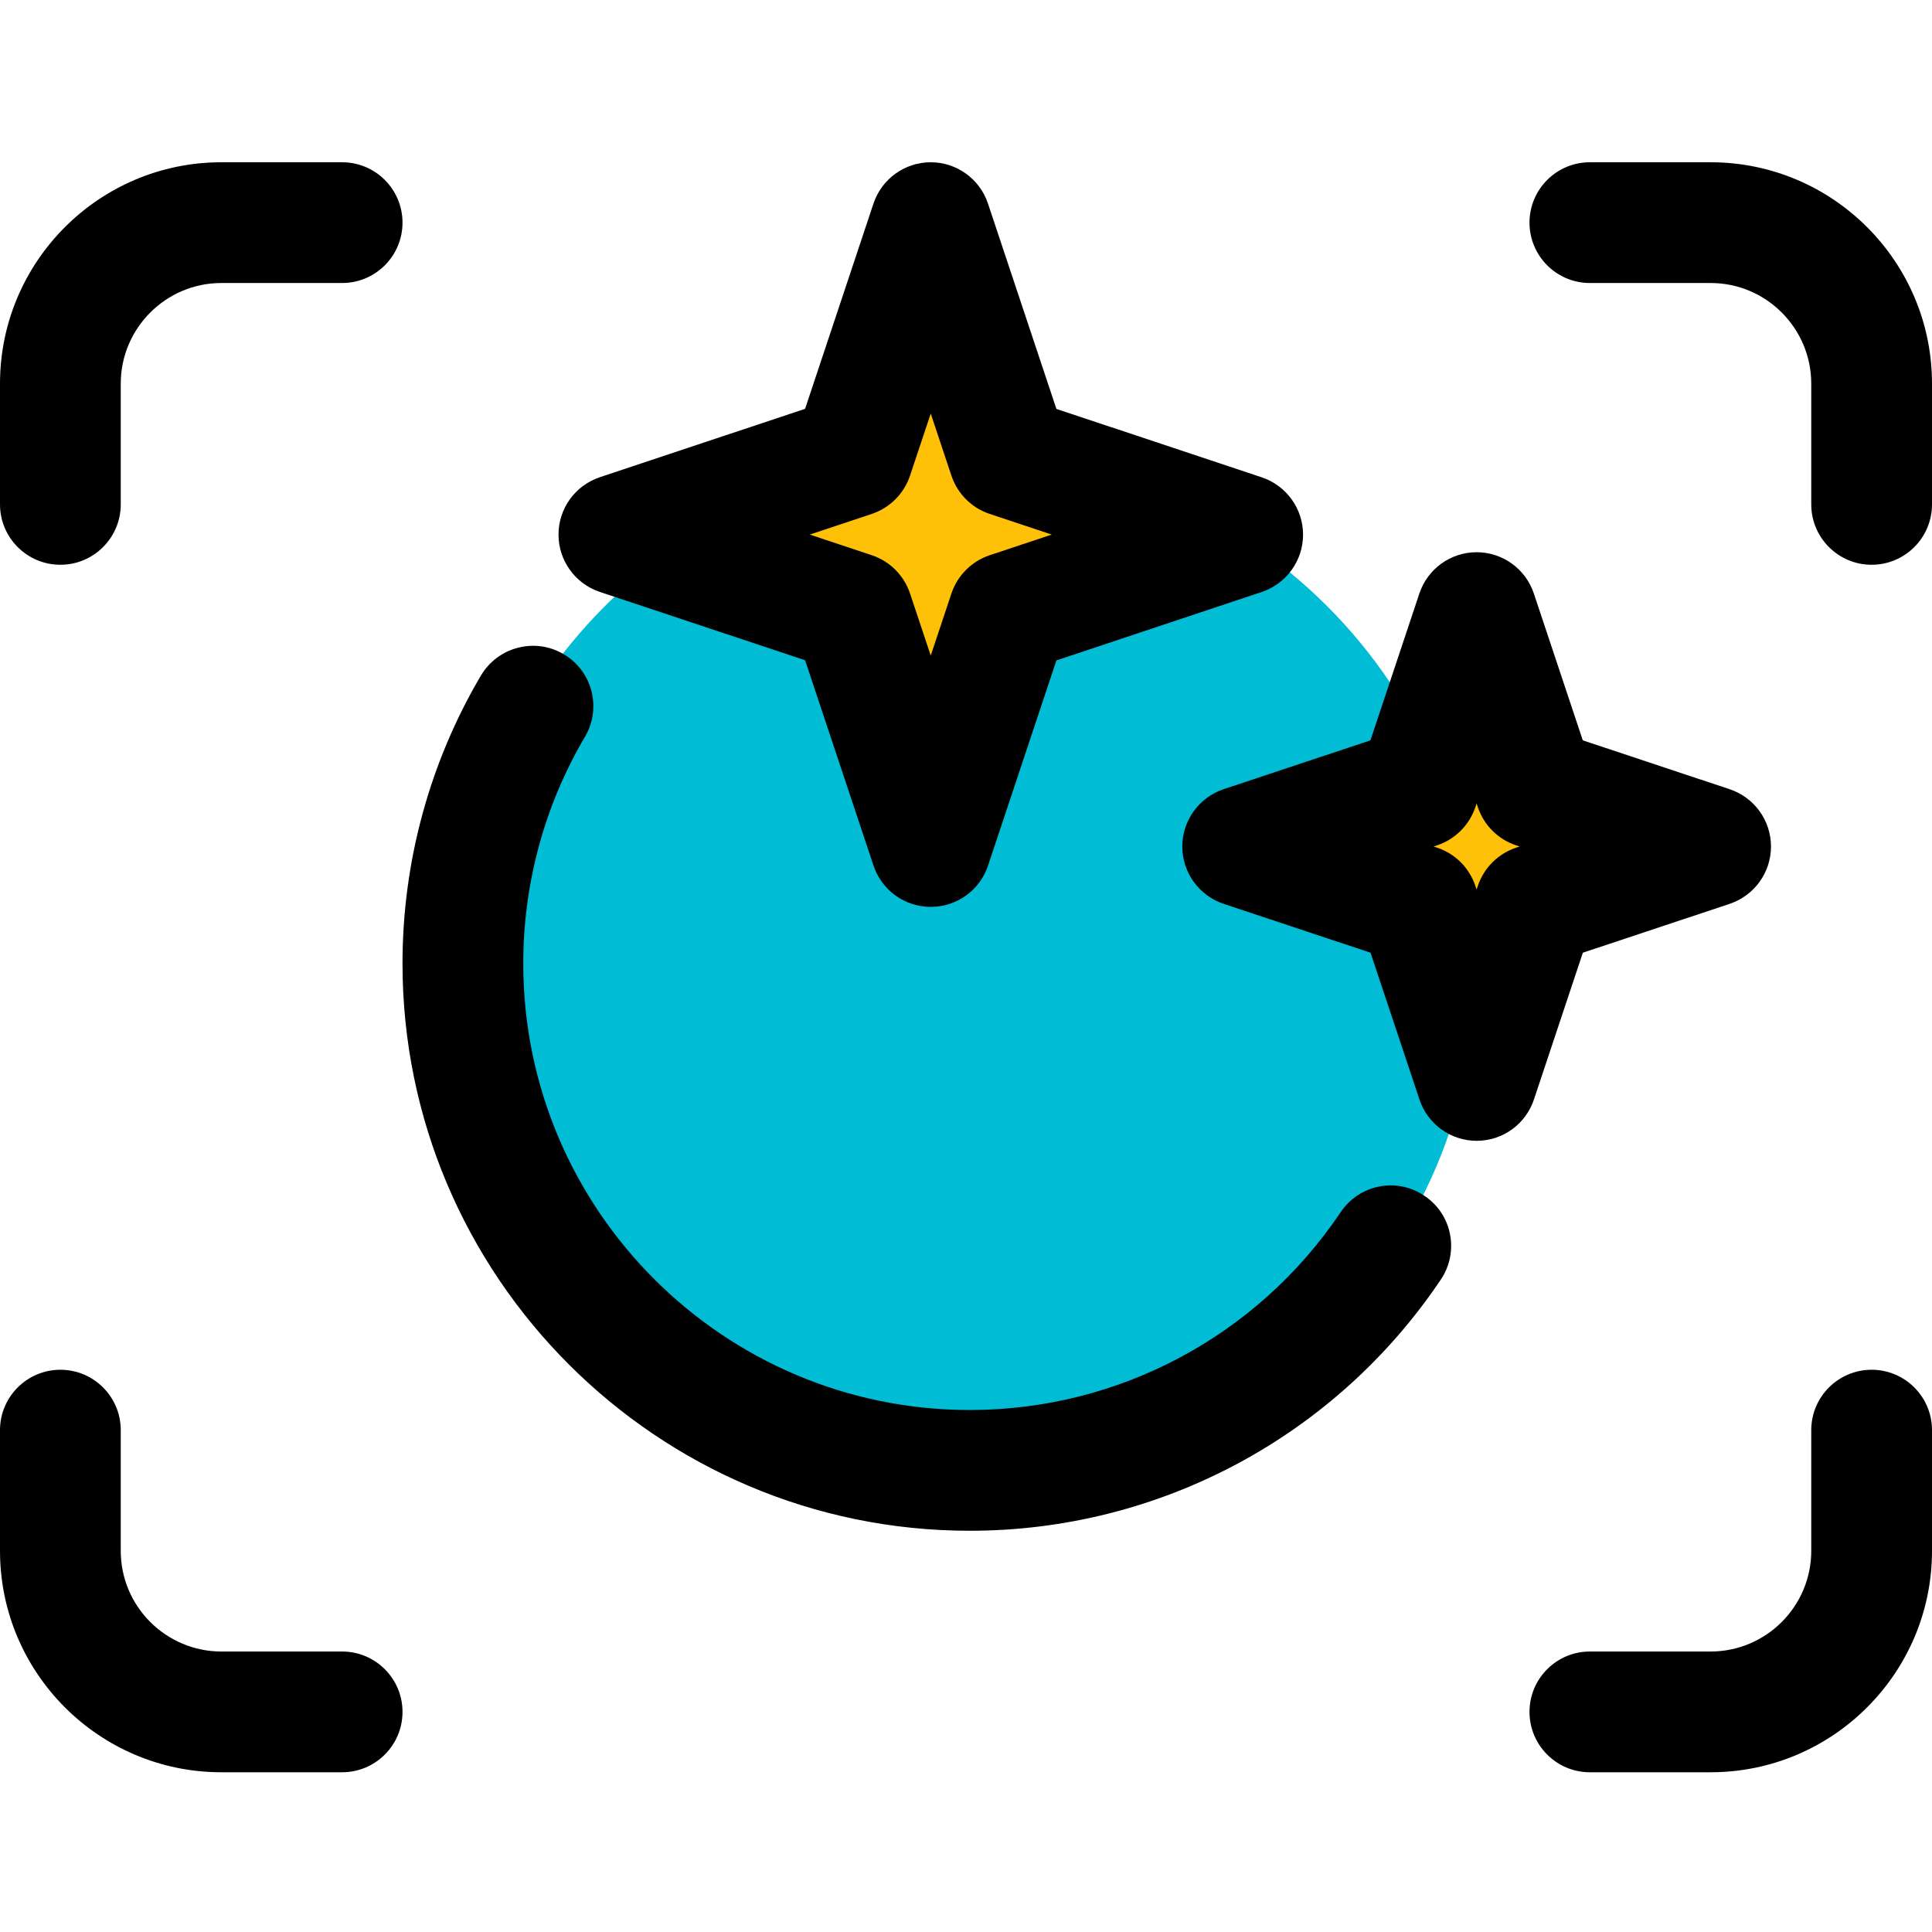
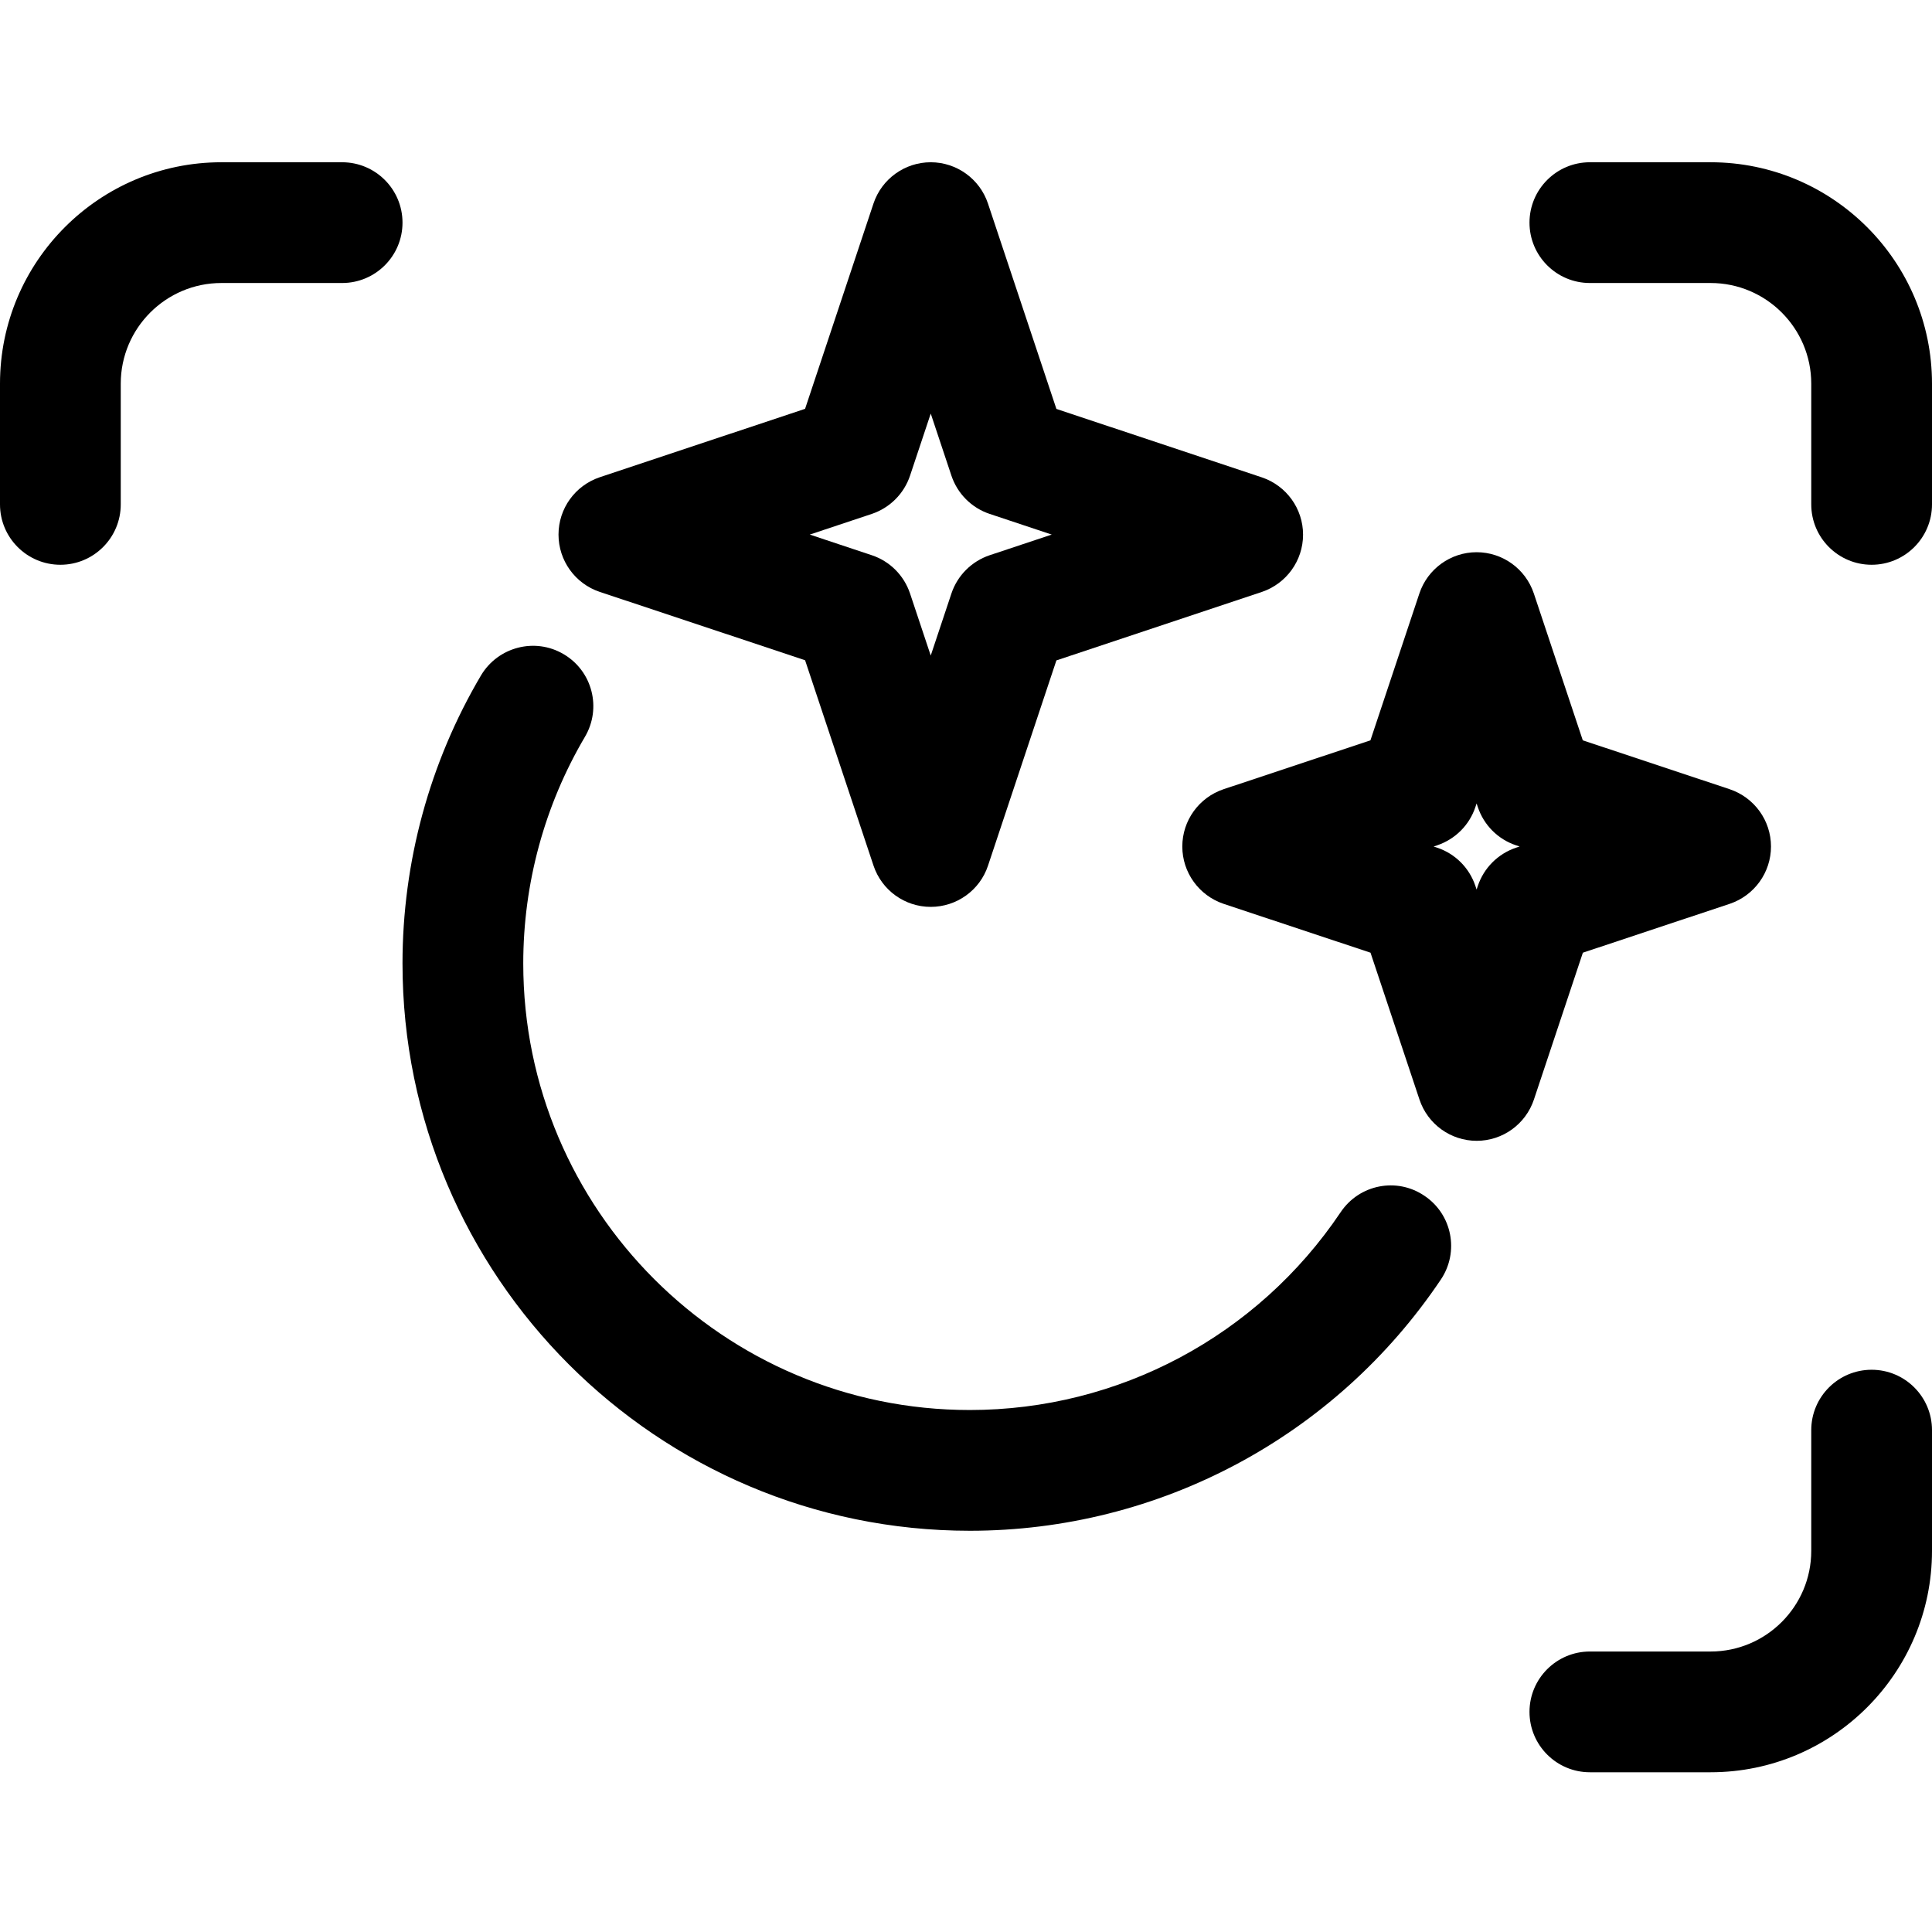
<svg xmlns="http://www.w3.org/2000/svg" height="512pt" viewBox="0 -43 512 512" width="512pt">
-   <path d="m391.34 213.332c0 74.746-60.594 135.34-135.34 135.34s-135.34-60.594-135.34-135.34c0-74.746 60.594-135.336 135.34-135.336s135.34 60.59 135.34 135.336zm0 0" fill="#00bcd4" />
-   <path d="m324.715 88.172-50.945-16.984-16.98-50.941c-2.902-8.703-17.324-8.703-20.223 0l-16.98 50.941-50.969 16.984c-4.352 1.449-7.293 5.523-7.293 10.109 0 4.59 2.941 8.664 7.293 10.133l50.945 16.984 16.98 50.941c1.453 4.352 5.527 7.297 10.113 7.297s8.66-2.945 10.113-7.297l16.98-50.941 50.941-16.984c4.355-1.449 7.297-5.543 7.297-10.133 0-4.586-2.922-8.66-7.273-10.109zm0 0" fill="#ffc107" />
-   <path d="m432.641 178.07-26.965-8.98-9.004-26.969c-1.535-4.605-9.172-4.605-10.711 0l-9 26.969-26.965 8.98c-2.305.766-3.863 2.922-3.863 5.355 0 2.43 1.559 4.586 3.863 5.352l26.965 8.984 9 26.965c.77 2.305 2.926 3.859 5.355 3.859 2.434 0 4.586-1.555 5.355-3.859l9.004-26.965 26.965-8.984c2.305-.766 3.859-2.922 3.859-5.352 0-2.434-1.555-4.59-3.859-5.355zm0 0" fill="#ffc107" />
  <path d="m16 106.668c-8.832 0-16-7.168-16-16v-32c0-32.363 26.305-58.668 58.668-58.668h32c8.832 0 16 7.168 16 16s-7.168 16-16 16h-32c-14.699 0-26.668 11.969-26.668 26.668v32c0 8.832-7.168 16-16 16zm0 0" />
  <path d="m496 106.668c-8.832 0-16-7.168-16-16v-32c0-14.699-11.969-26.668-26.668-26.668h-32c-8.832 0-16-7.168-16-16s7.168-16 16-16h32c32.363 0 58.668 26.305 58.668 58.668v32c0 8.832-7.168 16-16 16zm0 0" />
-   <path d="m90.668 426.668h-32c-32.363 0-58.668-26.305-58.668-58.668v-32c0-8.832 7.168-16 16-16s16 7.168 16 16v32c0 14.699 11.969 26.668 26.668 26.668h32c8.832 0 16 7.168 16 16s-7.168 16-16 16zm0 0" />
  <path d="m453.332 426.668h-32c-8.832 0-16-7.168-16-16s7.168-16 16-16h32c14.699 0 26.668-11.969 26.668-26.668v-32c0-8.832 7.168-16 16-16s16 7.168 16 16v32c0 32.363-26.305 58.668-58.668 58.668zm0 0" />
  <path d="m257.004 362.668c-82.902 0-150.336-67.438-150.336-150.336 0-26.902 7.188-53.293 20.797-76.332 4.504-7.574 14.316-10.133 21.91-5.633 7.617 4.48 10.133 14.293 5.633 21.91-10.688 18.113-16.34 38.871-16.34 60.055 0 65.258 53.074 118.336 118.336 118.336 39.488 0 76.223-19.605 98.281-52.418 4.93-7.359 14.871-9.344 22.207-4.352 7.34 4.906 9.281 14.848 4.352 22.188-28.008 41.684-74.688 66.582-124.84 66.582zm0 0" />
  <path d="m246.656 197.332c-6.891 0-12.992-4.414-15.168-10.941l-18.133-54.422-54.422-18.113c-6.527-2.195-10.922-8.297-10.922-15.188s4.395-12.992 10.922-15.191l54.422-18.133 18.133-54.422c2.176-6.508 8.297-10.922 15.168-10.922 6.867 0 12.992 4.414 15.168 10.945l18.133 54.422 54.422 18.133c6.527 2.195 10.945 8.297 10.945 15.188s-4.418 12.992-10.945 15.191l-54.422 18.133-18.133 54.422c-2.156 6.484-8.277 10.898-15.168 10.898zm-32.062-98.664 16.469 5.48c4.777 1.602 8.512 5.355 10.109 10.133l5.484 16.449 5.48-16.449c1.602-4.777 5.336-8.512 10.113-10.133l16.469-5.48-16.469-5.484c-4.777-1.598-8.512-5.355-10.113-10.133l-5.48-16.449-5.484 16.449c-1.598 4.777-5.332 8.512-10.109 10.133zm0 0" />
  <path d="m391.34 259.328c-6.891 0-12.992-4.418-15.168-10.945l-12.973-38.91-38.934-12.949c-6.527-2.199-10.941-8.301-10.941-15.191s4.414-12.992 10.941-15.188l38.914-12.949 12.969-38.914c2.176-6.527 8.301-10.941 15.168-10.941 6.871 0 12.992 4.414 15.168 10.941l12.973 38.914 38.91 12.949c6.551 2.195 10.965 8.297 10.965 15.188s-4.414 12.992-10.941 15.191l-38.914 12.949-12.969 38.91c-2.176 6.527-8.277 10.945-15.168 10.945zm-11.414-77.996.961.32c4.777 1.602 8.512 5.355 10.109 10.133l.32.961.32-.961c1.602-4.777 5.332-8.512 10.113-10.133l.961-.32-.961-.32c-4.781-1.598-8.512-5.352-10.113-10.133l-.32-.957-.32.957c-1.598 4.781-5.332 8.512-10.109 10.133zm0 0" />
</svg>